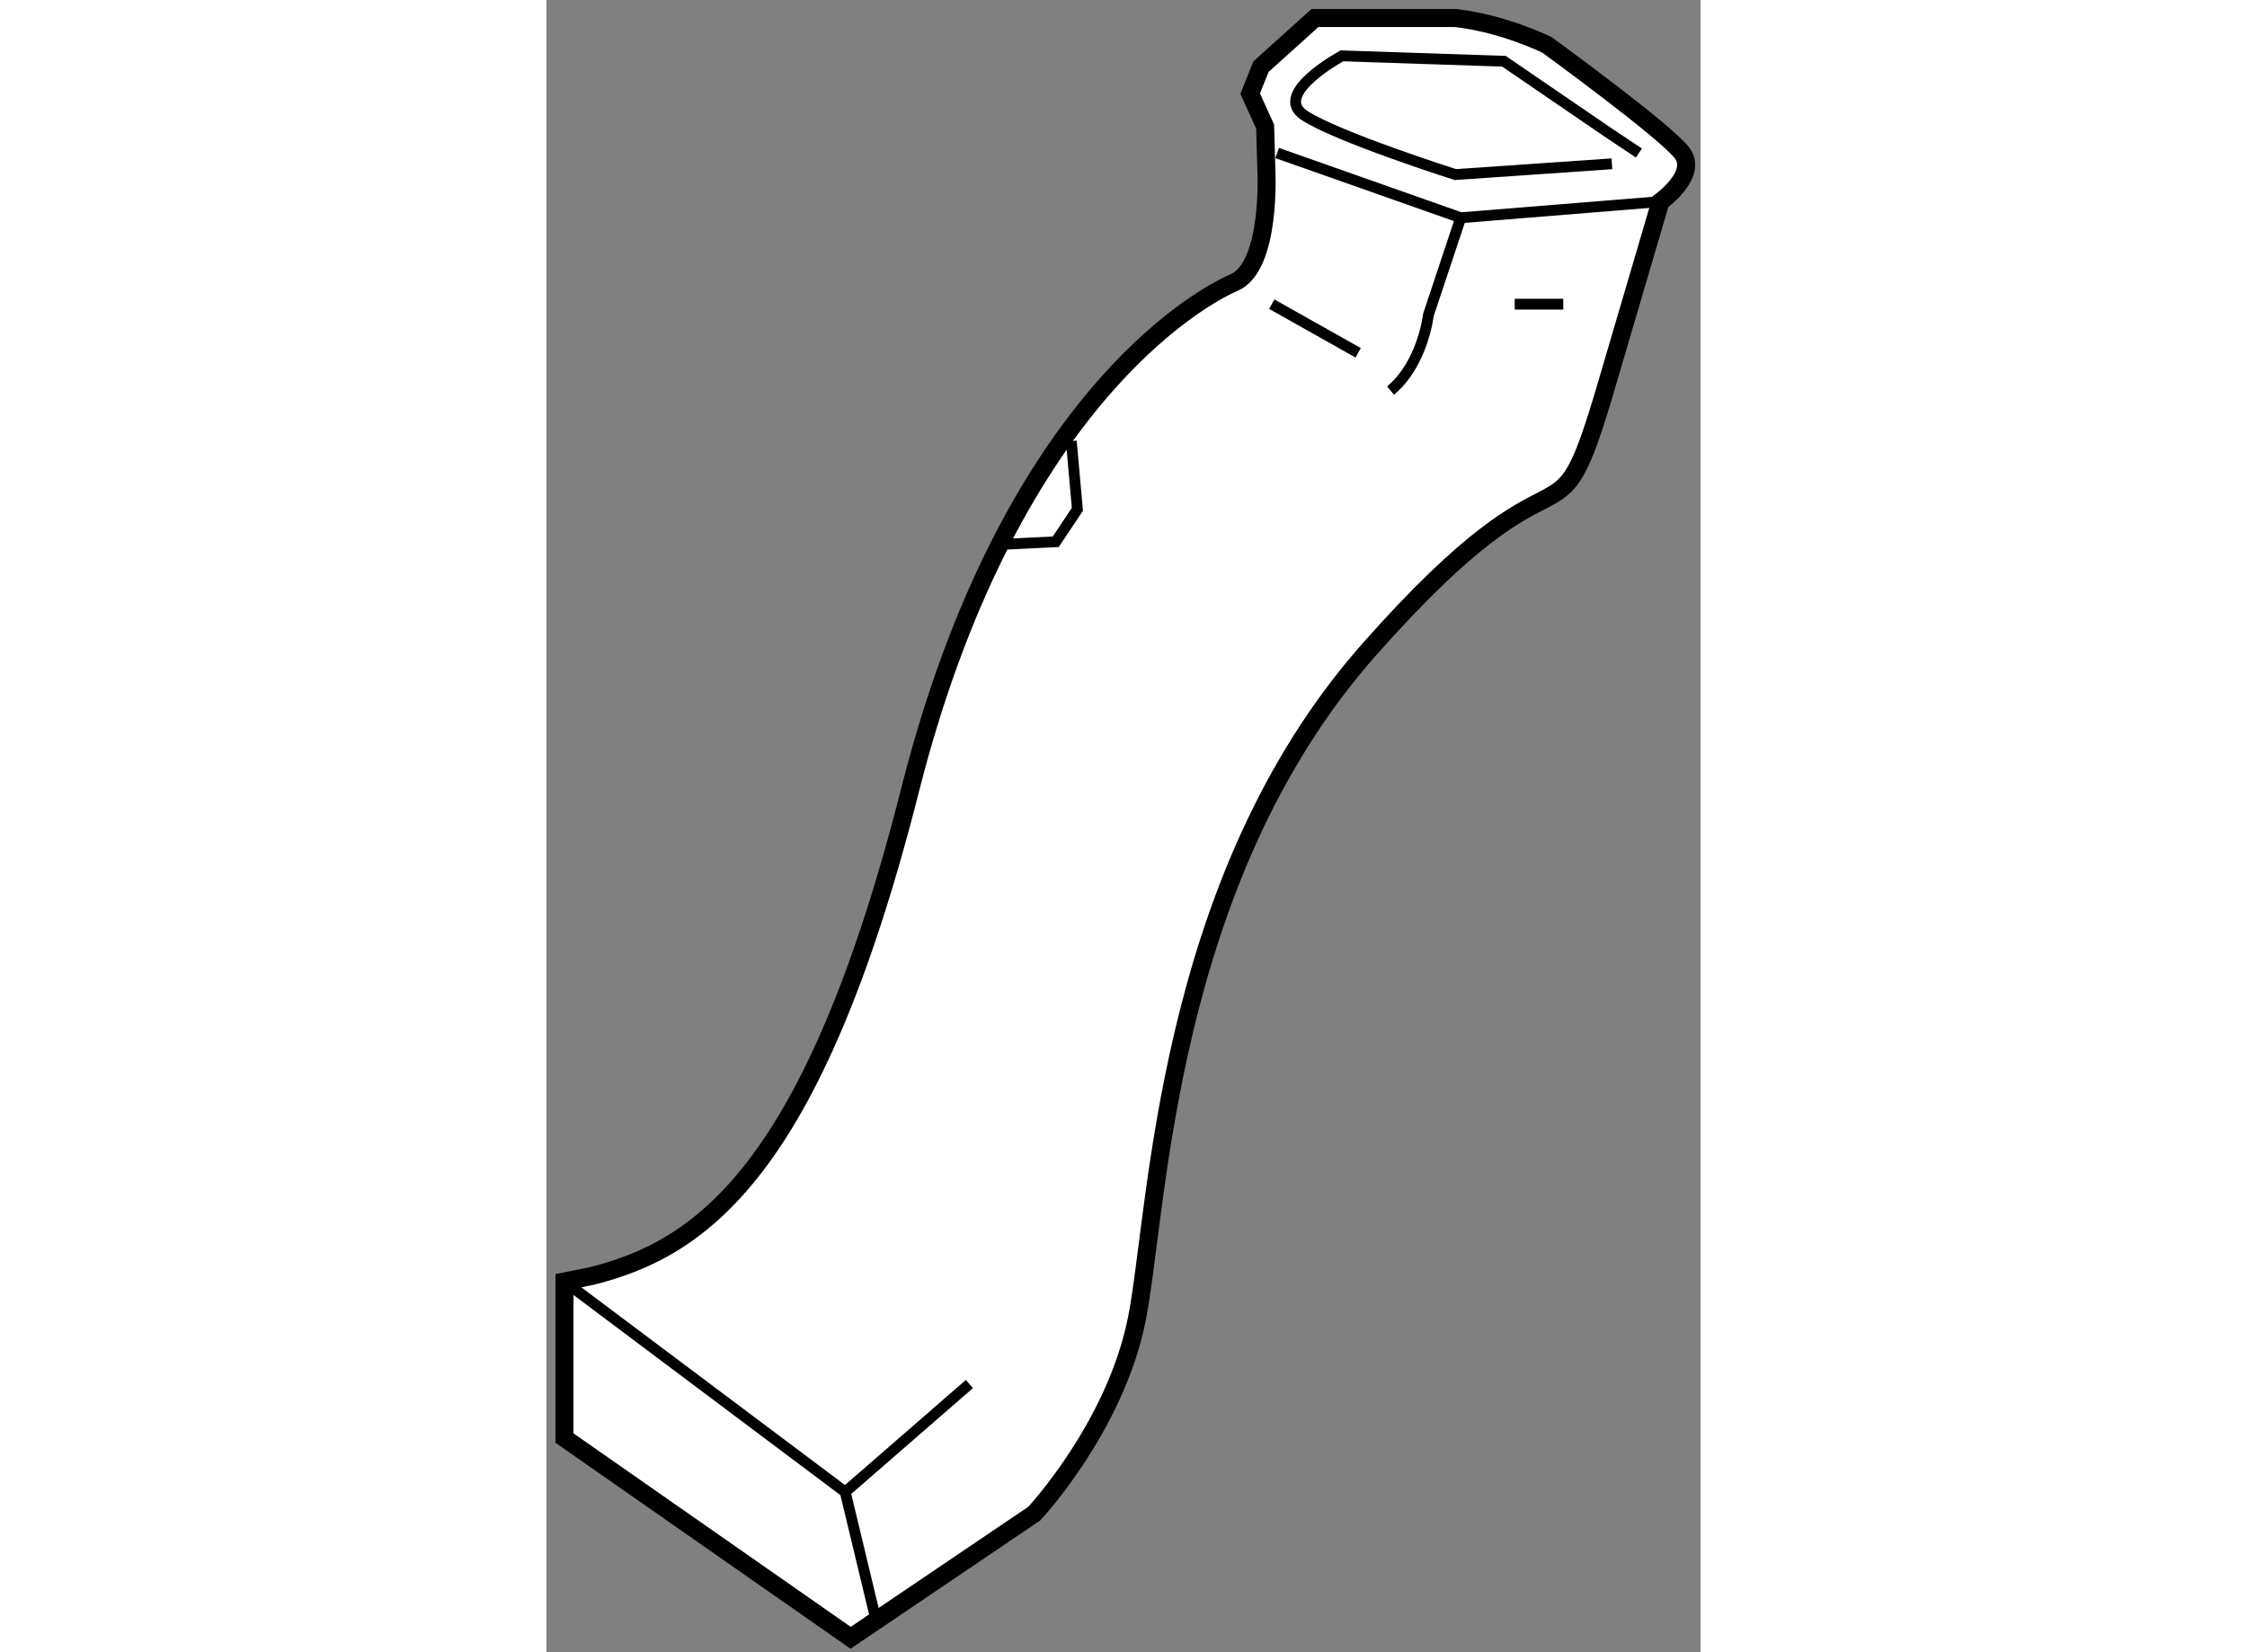
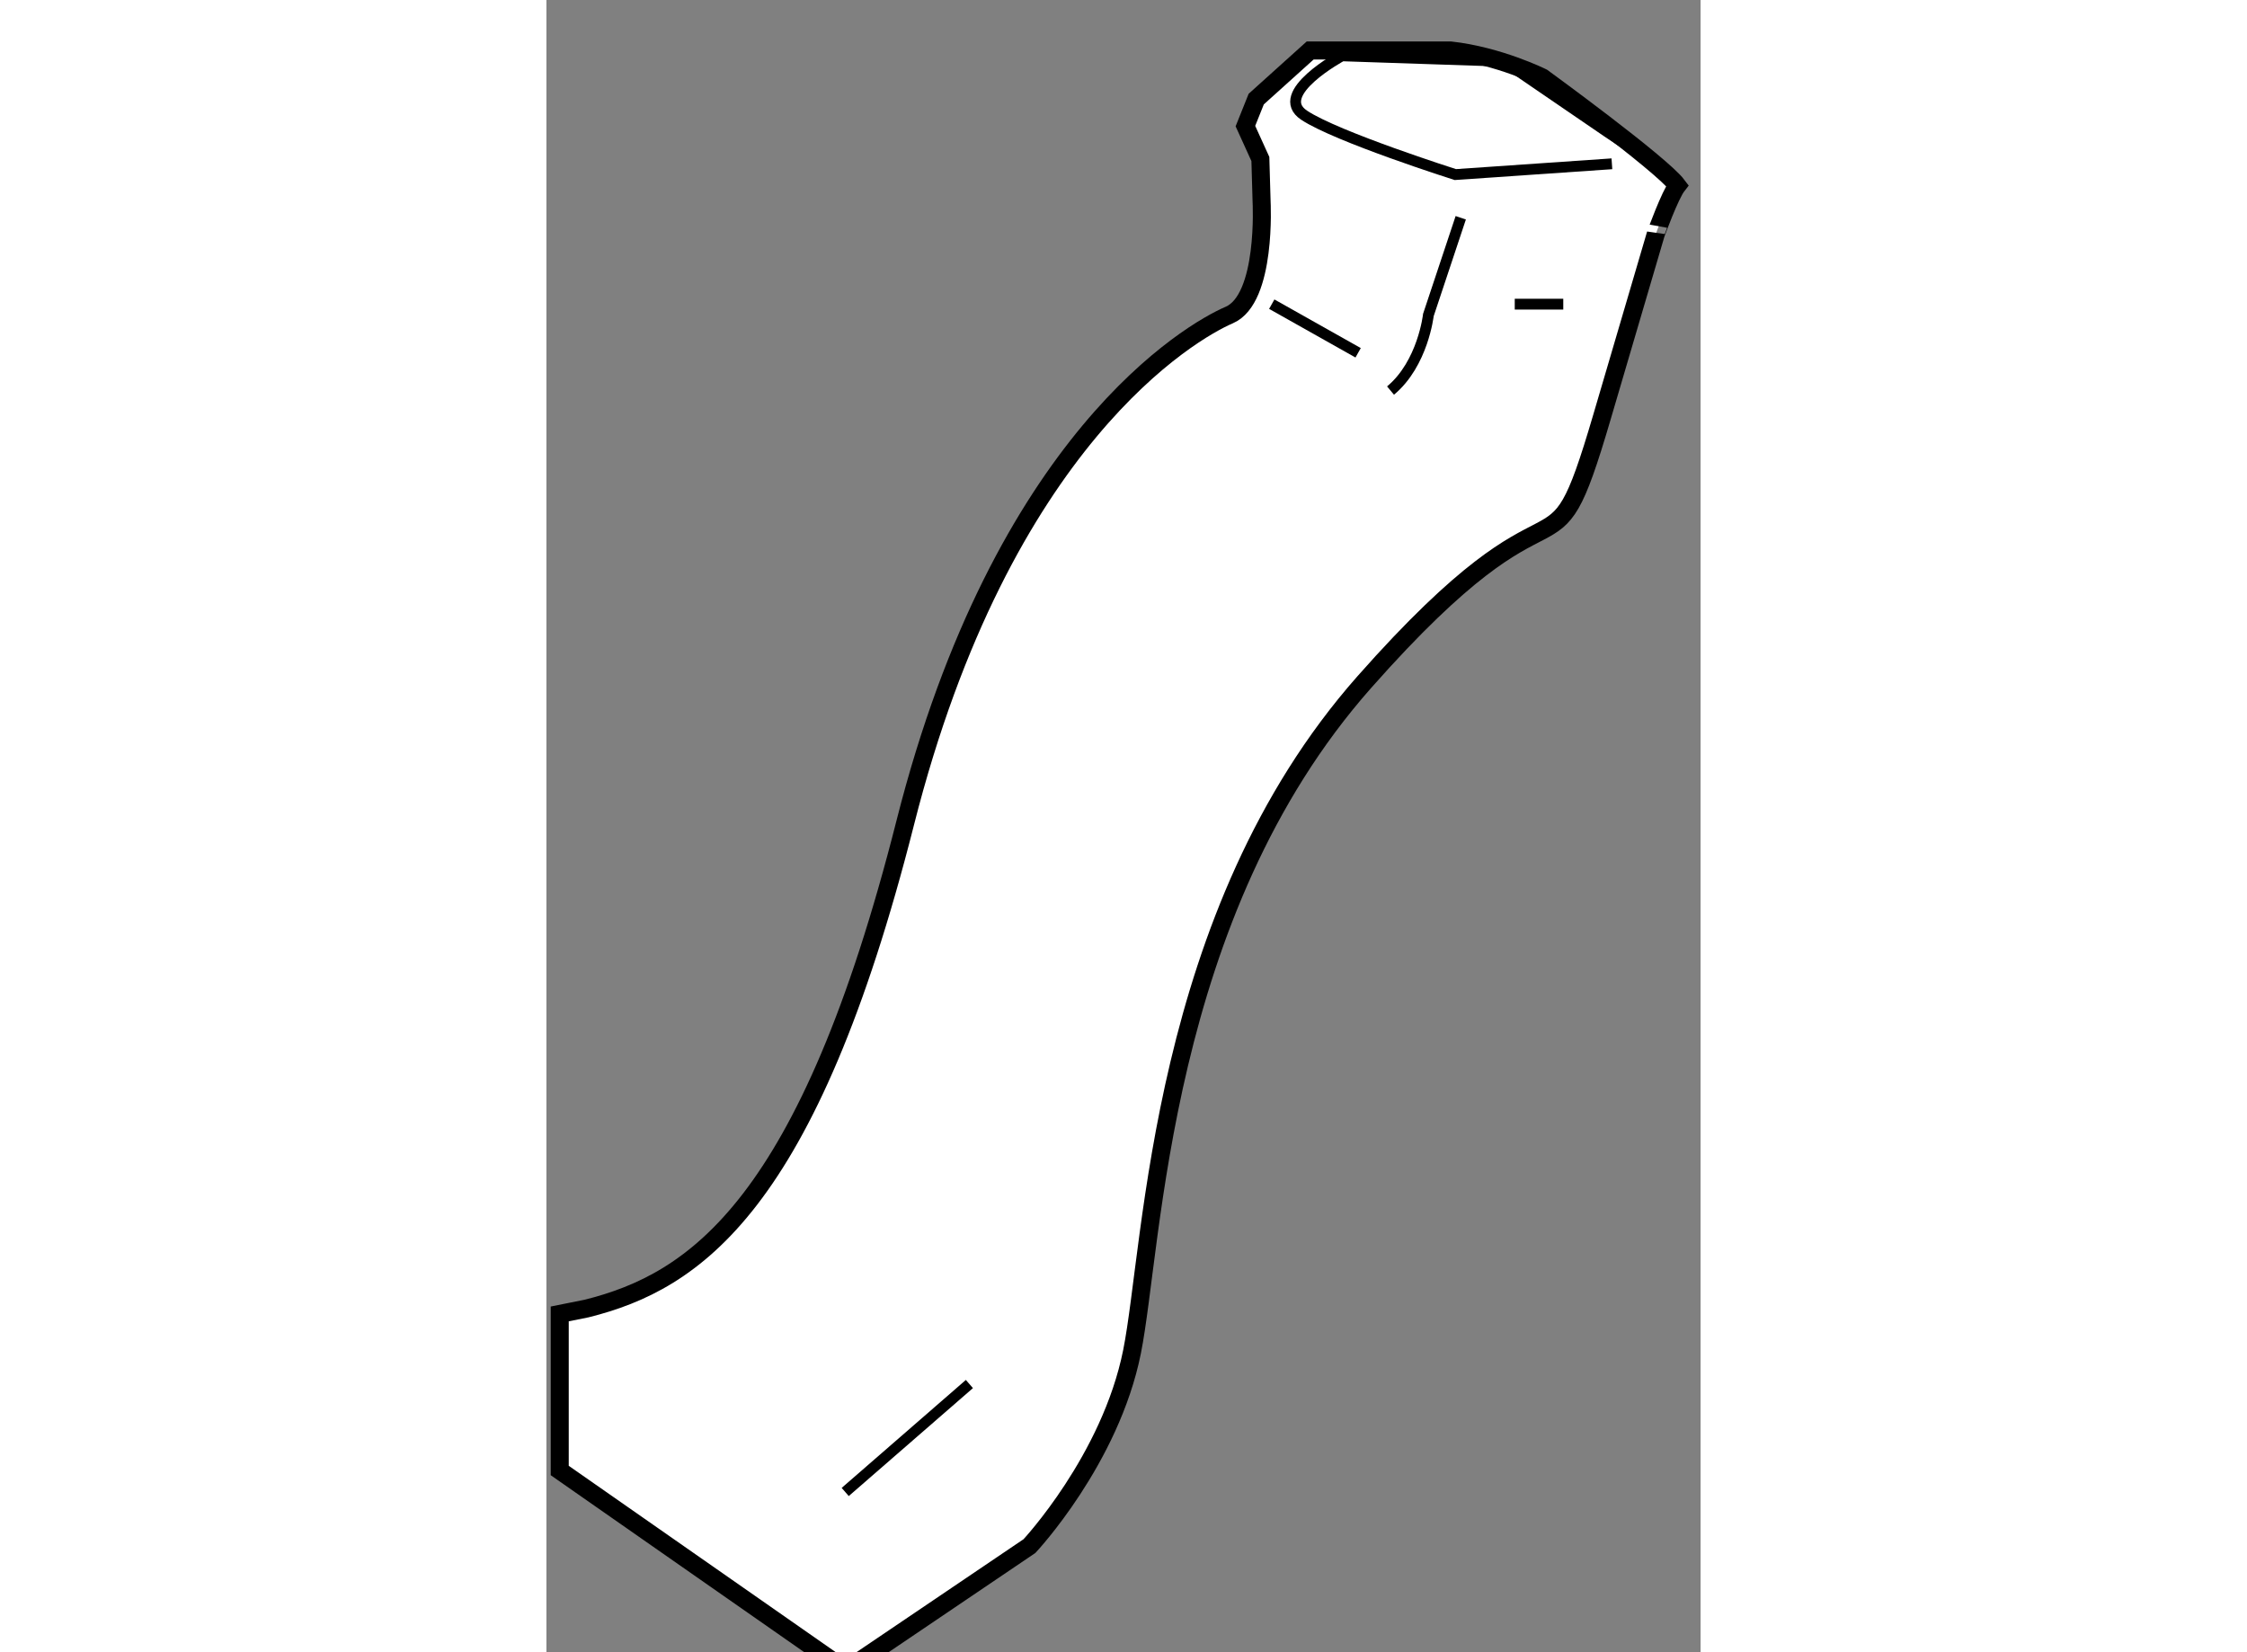
<svg xmlns="http://www.w3.org/2000/svg" version="1.1" x="0px" y="0px" width="244.8px" height="180px" viewBox="159.439 84.889 32.018 45.835" enable-background="new 0 0 244.8 180" xml:space="preserve">
  <rect x="159.439" y="84.889" width="32.018" height="45.835" fill="#808080" stroke="none" />
  <g>
-     <path fill="#FFFFFF" stroke="#000000" stroke-width="0.5" d="M190.813,90.034c0.207-0.262,0.357-0.6,0.132-0.9    c-0.449-0.6-3.744-2.996-3.744-2.996s-1.198-0.599-2.547-0.749h-3.895l-1.497,1.349l-0.3,0.749l0.415,0.913l0.034,1.184    c0,0,0.149,2.696-0.899,3.145c-1.048,0.45-6.291,3.446-8.986,14.081c-2.696,10.634-5.841,12.73-8.838,13.479l-0.748,0.15v4.344    l7.938,5.541l5.093-3.444c0,0,2.246-2.396,2.846-5.393c0.599-2.996,0.749-12.132,6.44-18.572c5.692-6.441,5.093-2.247,6.591-7.339    c1.498-5.094,1.498-5.094,1.498-5.094S190.607,90.296,190.813,90.034L190.813,90.034z" />
-     <polyline fill="none" stroke="#000000" stroke-width="0.3" points="179.711,89.134 184.804,90.93 190.346,90.481   " />
+     <path fill="#FFFFFF" stroke="#000000" stroke-width="0.5" d="M190.813,90.034c-0.449-0.6-3.744-2.996-3.744-2.996s-1.198-0.599-2.547-0.749h-3.895l-1.497,1.349l-0.3,0.749l0.415,0.913l0.034,1.184    c0,0,0.149,2.696-0.899,3.145c-1.048,0.45-6.291,3.446-8.986,14.081c-2.696,10.634-5.841,12.73-8.838,13.479l-0.748,0.15v4.344    l7.938,5.541l5.093-3.444c0,0,2.246-2.396,2.846-5.393c0.599-2.996,0.749-12.132,6.44-18.572c5.692-6.441,5.093-2.247,6.591-7.339    c1.498-5.094,1.498-5.094,1.498-5.094S190.607,90.296,190.813,90.034L190.813,90.034z" />
    <path fill="none" stroke="#000000" stroke-width="0.3" d="M189.746,89.134l-0.898-0.6l-2.846-1.946l-4.493-0.15    c0,0-1.948,1.049-1.05,1.647c0.899,0.599,4.194,1.647,4.194,1.647l4.344-0.299" />
    <path fill="none" stroke="#000000" stroke-width="0.3" d="M184.804,90.93l-0.898,2.697c0,0-0.15,1.348-1.05,2.097" />
    <line fill="none" stroke="#000000" stroke-width="0.3" x1="179.561" y1="93.327" x2="181.957" y2="94.676" />
-     <polyline fill="none" stroke="#000000" stroke-width="0.3" points="159.939,120.438 167.728,126.279 168.627,130.023   " />
    <line fill="none" stroke="#000000" stroke-width="0.3" x1="167.728" y1="126.279" x2="171.173" y2="123.284" />
    <line fill="none" stroke="#000000" stroke-width="0.3" x1="186.302" y1="93.327" x2="187.648" y2="93.327" />
-     <polyline fill="none" stroke="#000000" stroke-width="0.3" points="174,97.125 174.169,99.019 173.569,99.918 171.875,100   " />
  </g>
</svg>